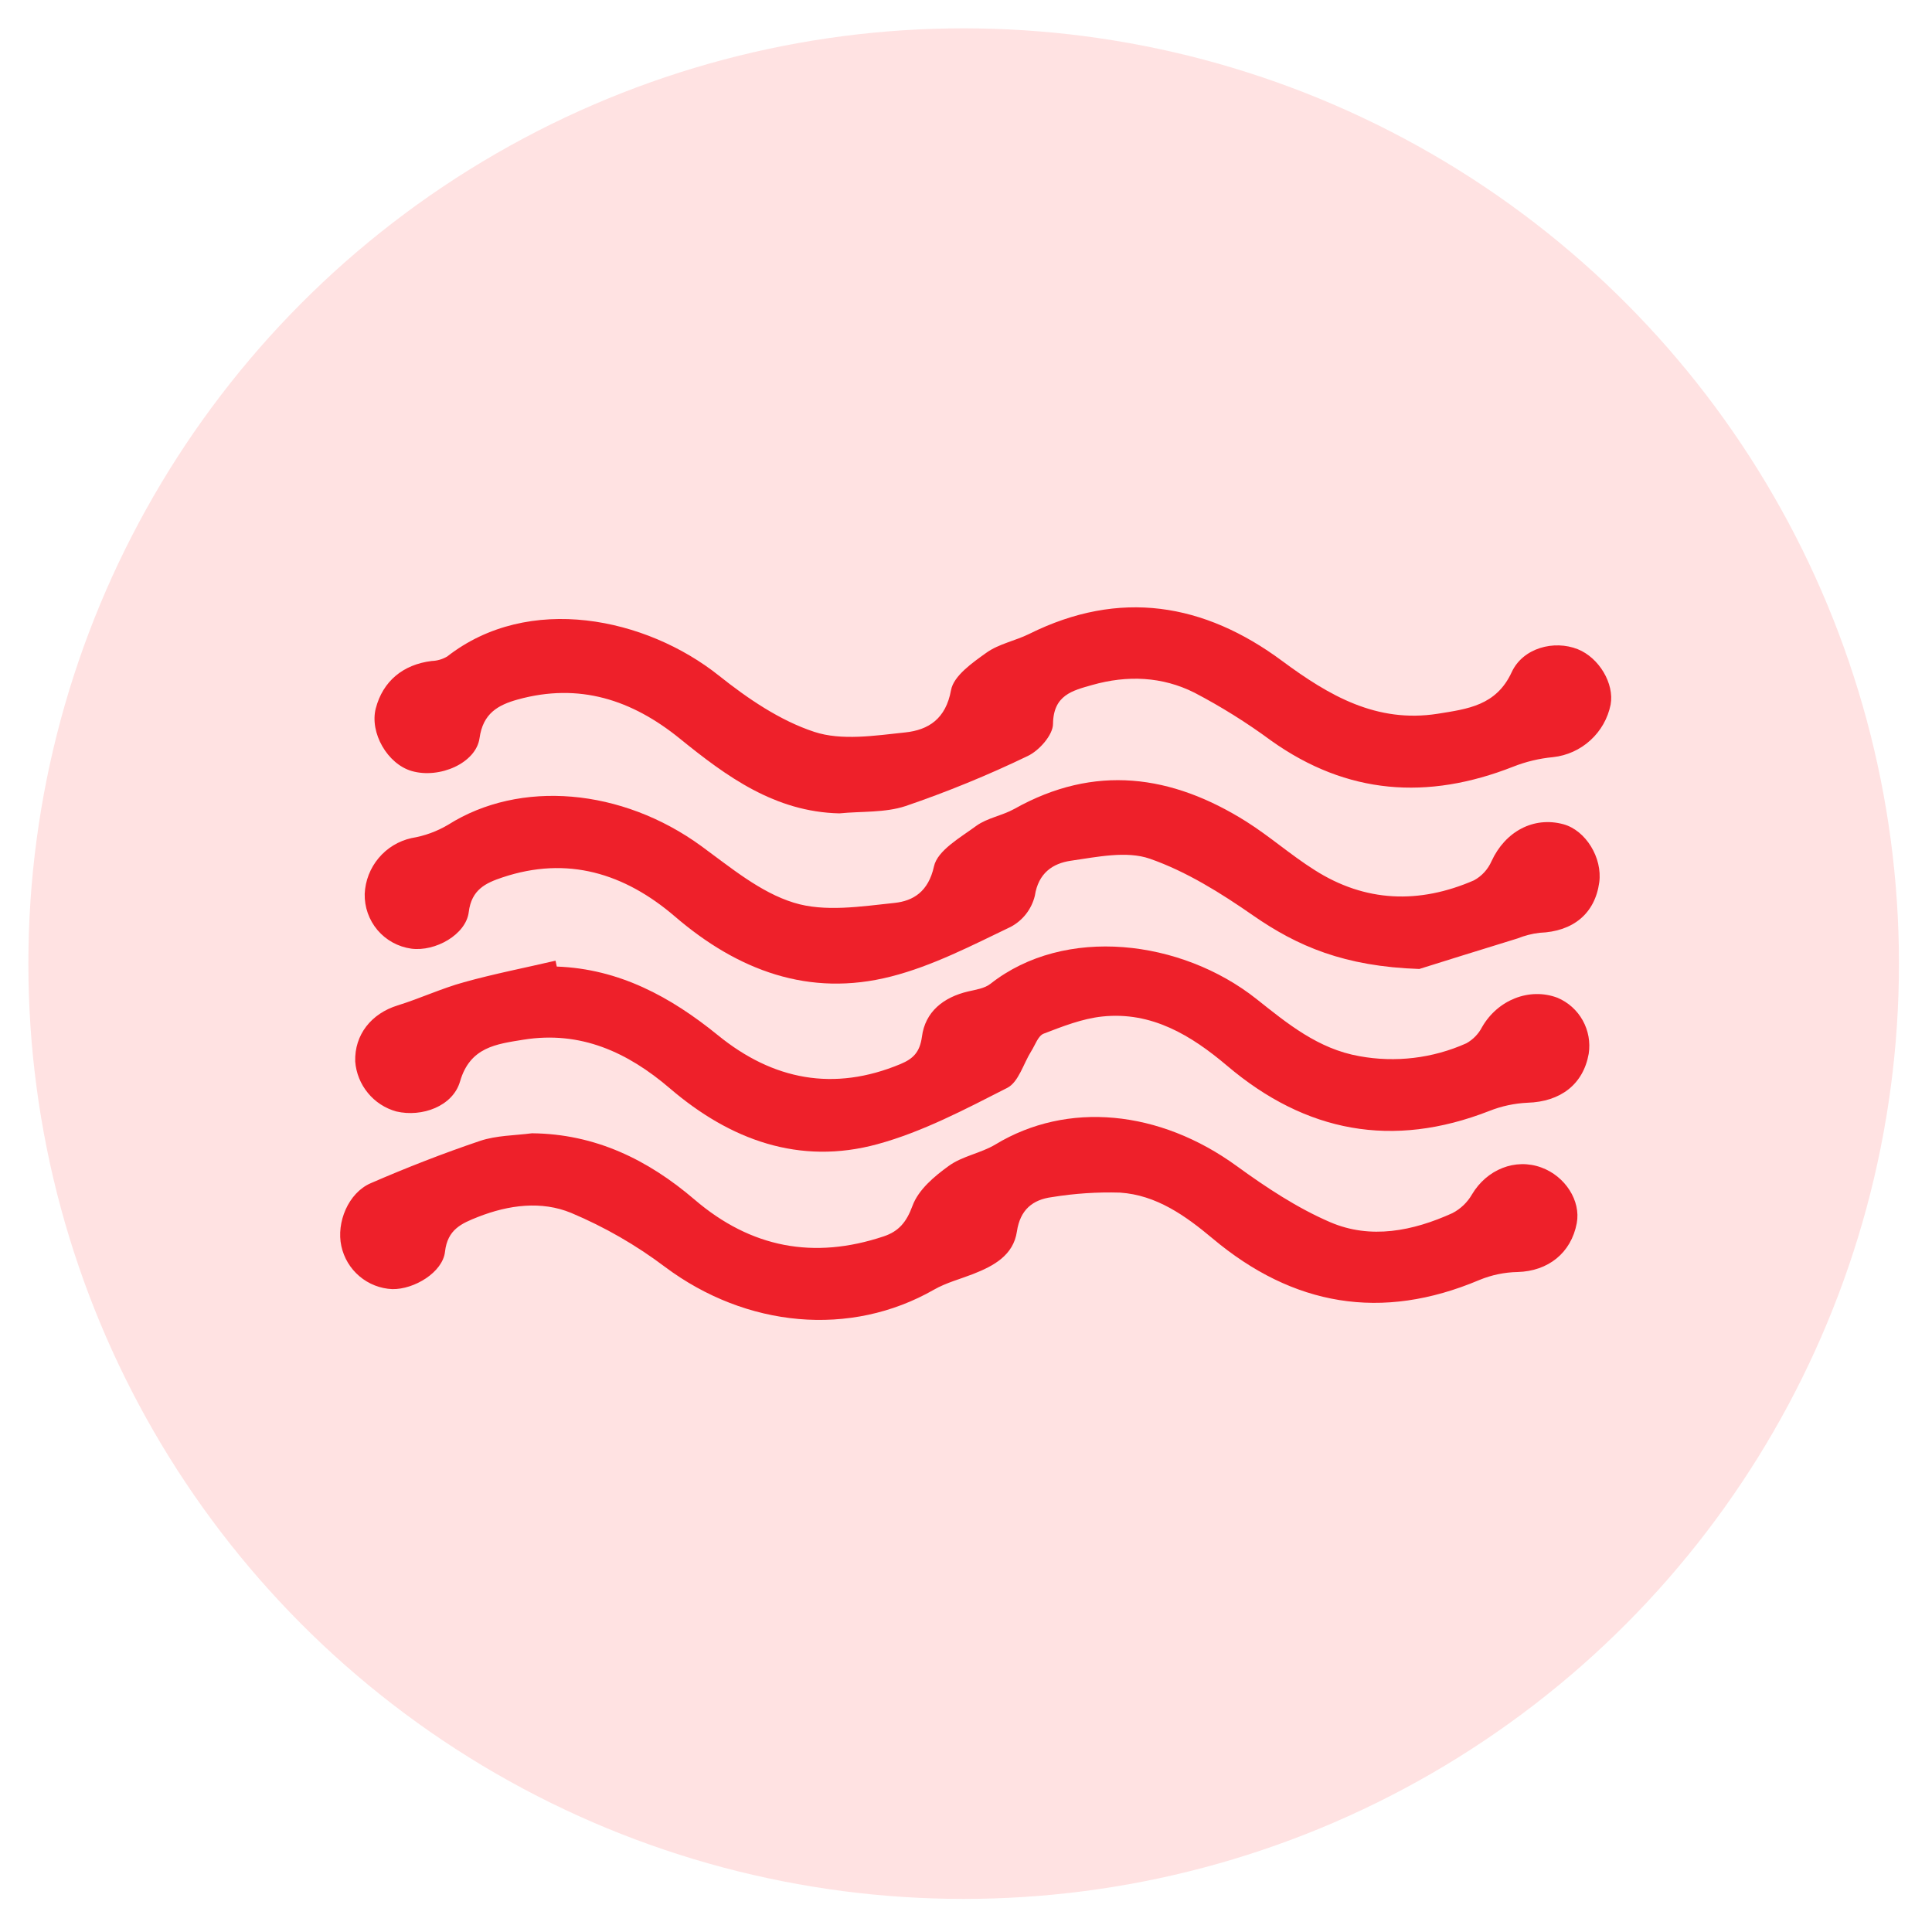
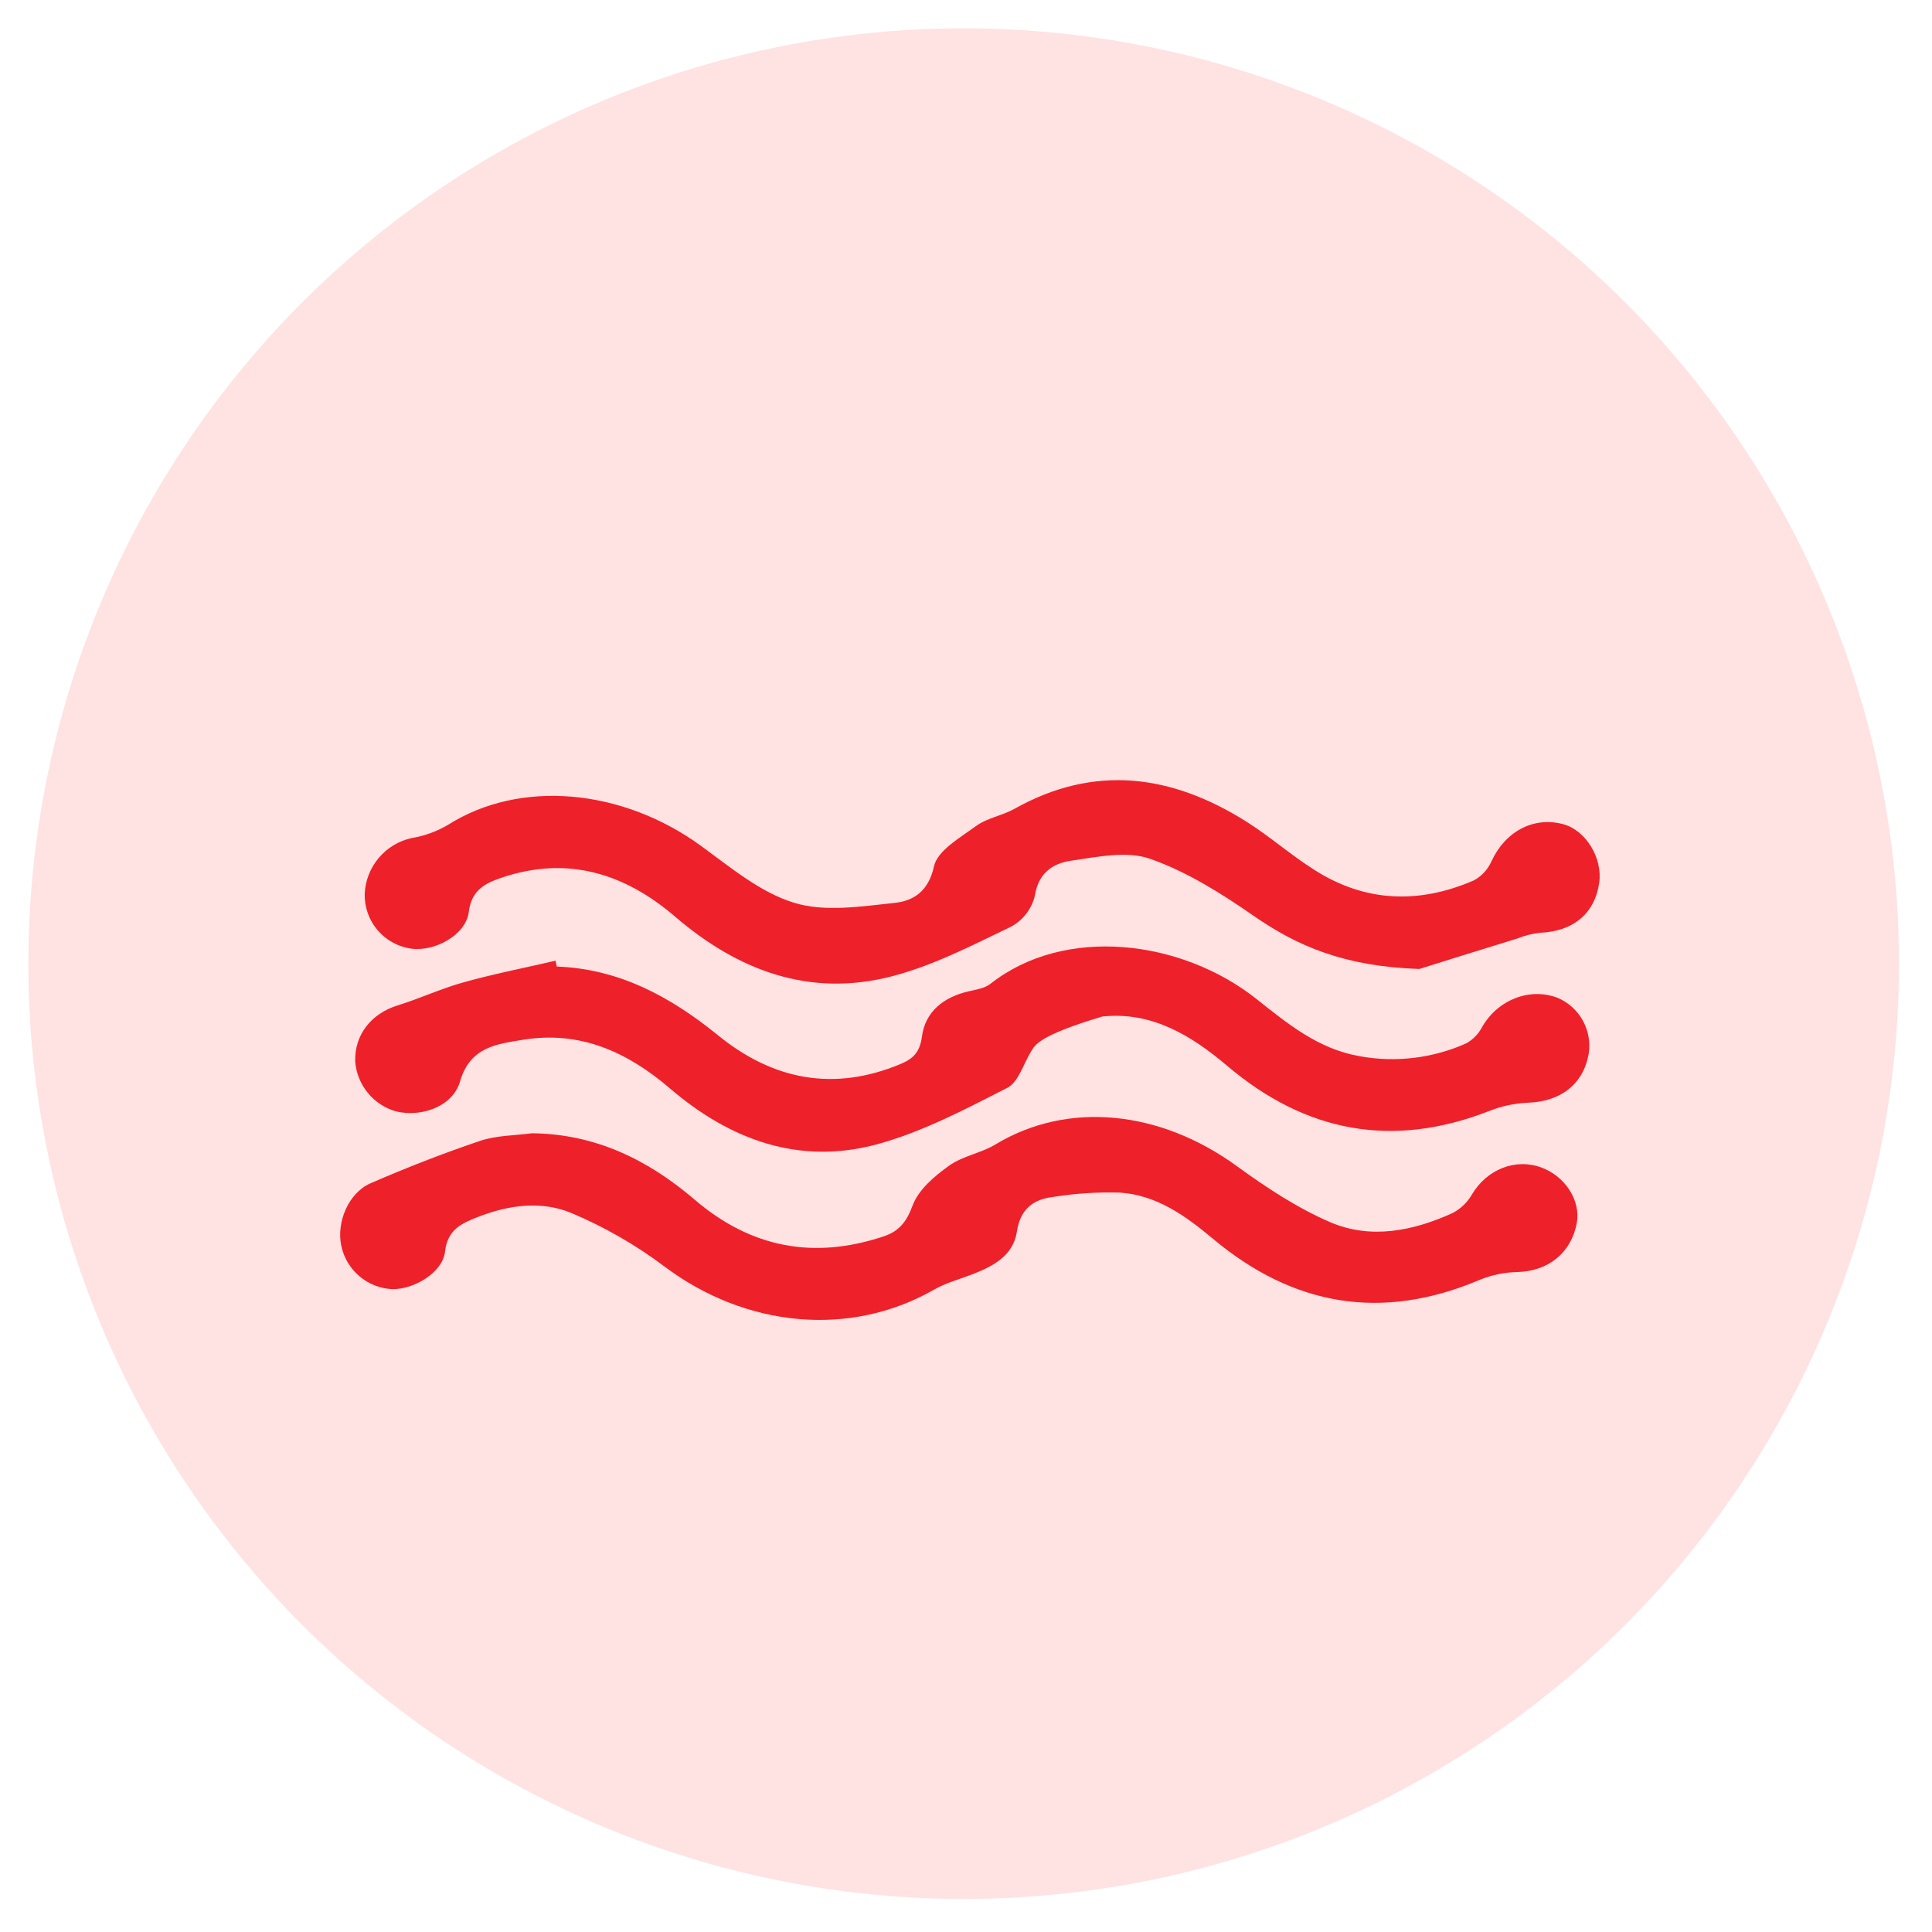
<svg xmlns="http://www.w3.org/2000/svg" width="48" height="48" viewBox="0 0 48 48" fill="none">
  <circle cx="23.942" cy="23.941" r="23.237" fill="#FFE2E2" />
-   <path d="M20.854 20.208C19.251 20.171 18.052 19.292 16.892 18.352C15.702 17.386 14.392 16.957 12.867 17.378C12.372 17.515 12 17.723 11.914 18.339C11.828 18.956 10.923 19.356 10.229 19.156C9.625 18.981 9.18 18.204 9.336 17.6C9.511 16.928 10.01 16.509 10.726 16.422C10.861 16.418 10.994 16.379 11.111 16.31C13.136 14.73 16.053 15.344 17.863 16.787C18.577 17.356 19.376 17.901 20.228 18.182C20.911 18.408 21.739 18.276 22.49 18.197C23.066 18.136 23.499 17.861 23.628 17.146C23.694 16.789 24.161 16.464 24.511 16.214C24.819 15.995 25.225 15.921 25.574 15.748C27.815 14.634 29.913 14.98 31.859 16.424C33.021 17.284 34.202 17.971 35.72 17.733C36.459 17.614 37.173 17.533 37.557 16.701C37.837 16.095 38.61 15.896 39.198 16.129C39.728 16.34 40.112 16.985 40.015 17.508C39.946 17.849 39.77 18.158 39.513 18.392C39.256 18.627 38.932 18.773 38.586 18.811C38.245 18.843 37.91 18.923 37.592 19.049C35.47 19.883 33.469 19.746 31.58 18.4C30.977 17.955 30.34 17.557 29.675 17.209C28.875 16.807 28.008 16.771 27.136 17.018C26.647 17.157 26.171 17.267 26.162 17.983C26.162 18.26 25.818 18.648 25.535 18.782C24.548 19.258 23.534 19.673 22.497 20.027C21.985 20.196 21.404 20.153 20.854 20.208Z" fill="#EE202A" />
  <path d="M35.262 24.074C33.397 24.011 32.234 23.509 31.132 22.744C30.332 22.188 29.478 21.653 28.569 21.335C27.988 21.133 27.259 21.291 26.603 21.385C26.156 21.451 25.797 21.689 25.71 22.257C25.67 22.42 25.597 22.572 25.494 22.705C25.392 22.837 25.262 22.947 25.114 23.026C24.146 23.49 23.17 23.998 22.138 24.261C20.103 24.782 18.327 24.11 16.766 22.768C15.515 21.696 14.095 21.258 12.48 21.8C12.069 21.938 11.715 22.1 11.646 22.66C11.577 23.221 10.813 23.649 10.217 23.569C9.891 23.523 9.592 23.359 9.379 23.108C9.166 22.856 9.053 22.535 9.061 22.206C9.076 21.879 9.198 21.567 9.408 21.317C9.618 21.066 9.905 20.893 10.224 20.822C10.546 20.769 10.854 20.657 11.134 20.491C12.92 19.362 15.452 19.584 17.424 21.021C18.152 21.552 18.889 22.171 19.722 22.427C20.487 22.665 21.389 22.521 22.222 22.433C22.686 22.384 23.065 22.156 23.204 21.526C23.291 21.128 23.858 20.811 24.257 20.517C24.531 20.32 24.902 20.264 25.203 20.096C27.195 18.977 29.11 19.245 30.966 20.413C31.55 20.782 32.075 21.247 32.658 21.614C33.922 22.421 35.261 22.462 36.618 21.873C36.813 21.768 36.967 21.6 37.056 21.397C37.396 20.658 38.102 20.277 38.842 20.478C39.396 20.629 39.816 21.311 39.733 21.923C39.626 22.697 39.085 23.144 38.251 23.175C38.063 23.197 37.878 23.245 37.703 23.315C36.733 23.612 35.769 23.916 35.262 24.074Z" fill="#EE202A" />
  <path d="M13.216 28.156C14.79 28.171 16.099 28.813 17.257 29.804C18.656 31.002 20.217 31.298 21.956 30.717C22.331 30.592 22.523 30.36 22.67 29.959C22.818 29.557 23.212 29.226 23.573 28.966C23.91 28.721 24.369 28.652 24.731 28.434C26.517 27.353 28.806 27.572 30.73 28.973C31.457 29.501 32.225 30.01 33.044 30.363C34.052 30.798 35.103 30.585 36.085 30.14C36.289 30.034 36.458 29.872 36.572 29.673C36.94 29.056 37.644 28.768 38.294 29.006C38.889 29.223 39.279 29.834 39.174 30.391C39.033 31.135 38.459 31.582 37.704 31.603C37.377 31.609 37.054 31.677 36.752 31.802C34.324 32.828 32.127 32.449 30.125 30.768C29.451 30.204 28.732 29.69 27.826 29.63C27.261 29.613 26.695 29.651 26.136 29.742C25.66 29.804 25.346 30.052 25.265 30.595C25.177 31.19 24.686 31.453 24.173 31.654C23.849 31.78 23.505 31.87 23.207 32.04C21.129 33.231 18.541 32.984 16.526 31.479C15.807 30.936 15.023 30.485 14.192 30.135C13.455 29.83 12.644 29.933 11.877 30.234C11.467 30.396 11.119 30.544 11.056 31.099C10.999 31.61 10.291 32.038 9.746 32.028C9.446 32.015 9.159 31.902 8.93 31.708C8.701 31.514 8.543 31.25 8.48 30.956C8.353 30.372 8.653 29.64 9.207 29.398C10.098 29.011 11.007 28.656 11.927 28.345C12.337 28.208 12.788 28.212 13.216 28.156Z" fill="#EE202A" />
-   <path d="M13.833 24.014C15.381 24.07 16.662 24.765 17.838 25.721C19.204 26.833 20.715 27.128 22.375 26.435C22.68 26.307 22.852 26.148 22.905 25.758C22.985 25.136 23.44 24.776 24.054 24.632C24.244 24.588 24.463 24.557 24.607 24.443C26.455 22.988 29.351 23.342 31.217 24.82C31.988 25.433 32.751 26.06 33.772 26.24C34.67 26.405 35.598 26.294 36.432 25.92C36.598 25.827 36.733 25.688 36.82 25.52C37.206 24.843 37.999 24.525 38.697 24.79C38.962 24.902 39.183 25.1 39.323 25.353C39.463 25.605 39.515 25.896 39.471 26.181C39.335 26.944 38.767 27.372 37.953 27.397C37.626 27.412 37.304 27.481 37 27.602C34.599 28.54 32.443 28.136 30.489 26.48C29.596 25.724 28.614 25.125 27.385 25.255C26.888 25.308 26.401 25.5 25.93 25.681C25.79 25.735 25.718 25.965 25.62 26.118C25.425 26.429 25.306 26.885 25.025 27.028C23.982 27.559 22.922 28.12 21.802 28.426C19.864 28.956 18.142 28.324 16.644 27.041C15.594 26.141 14.422 25.603 13.004 25.831C12.335 25.94 11.678 26.01 11.429 26.87C11.25 27.485 10.484 27.763 9.847 27.614C9.569 27.537 9.322 27.377 9.14 27.154C8.957 26.932 8.847 26.659 8.825 26.372C8.805 25.708 9.224 25.181 9.88 24.979C10.435 24.807 10.967 24.557 11.527 24.403C12.277 24.194 13.043 24.045 13.802 23.868L13.833 24.014Z" fill="#EE202A" />
+   <path d="M13.833 24.014C15.381 24.07 16.662 24.765 17.838 25.721C19.204 26.833 20.715 27.128 22.375 26.435C22.68 26.307 22.852 26.148 22.905 25.758C22.985 25.136 23.44 24.776 24.054 24.632C24.244 24.588 24.463 24.557 24.607 24.443C26.455 22.988 29.351 23.342 31.217 24.82C31.988 25.433 32.751 26.06 33.772 26.24C34.67 26.405 35.598 26.294 36.432 25.92C36.598 25.827 36.733 25.688 36.82 25.52C37.206 24.843 37.999 24.525 38.697 24.79C38.962 24.902 39.183 25.1 39.323 25.353C39.463 25.605 39.515 25.896 39.471 26.181C39.335 26.944 38.767 27.372 37.953 27.397C37.626 27.412 37.304 27.481 37 27.602C34.599 28.54 32.443 28.136 30.489 26.48C29.596 25.724 28.614 25.125 27.385 25.255C25.79 25.735 25.718 25.965 25.62 26.118C25.425 26.429 25.306 26.885 25.025 27.028C23.982 27.559 22.922 28.12 21.802 28.426C19.864 28.956 18.142 28.324 16.644 27.041C15.594 26.141 14.422 25.603 13.004 25.831C12.335 25.94 11.678 26.01 11.429 26.87C11.25 27.485 10.484 27.763 9.847 27.614C9.569 27.537 9.322 27.377 9.14 27.154C8.957 26.932 8.847 26.659 8.825 26.372C8.805 25.708 9.224 25.181 9.88 24.979C10.435 24.807 10.967 24.557 11.527 24.403C12.277 24.194 13.043 24.045 13.802 23.868L13.833 24.014Z" fill="#EE202A" />
</svg>